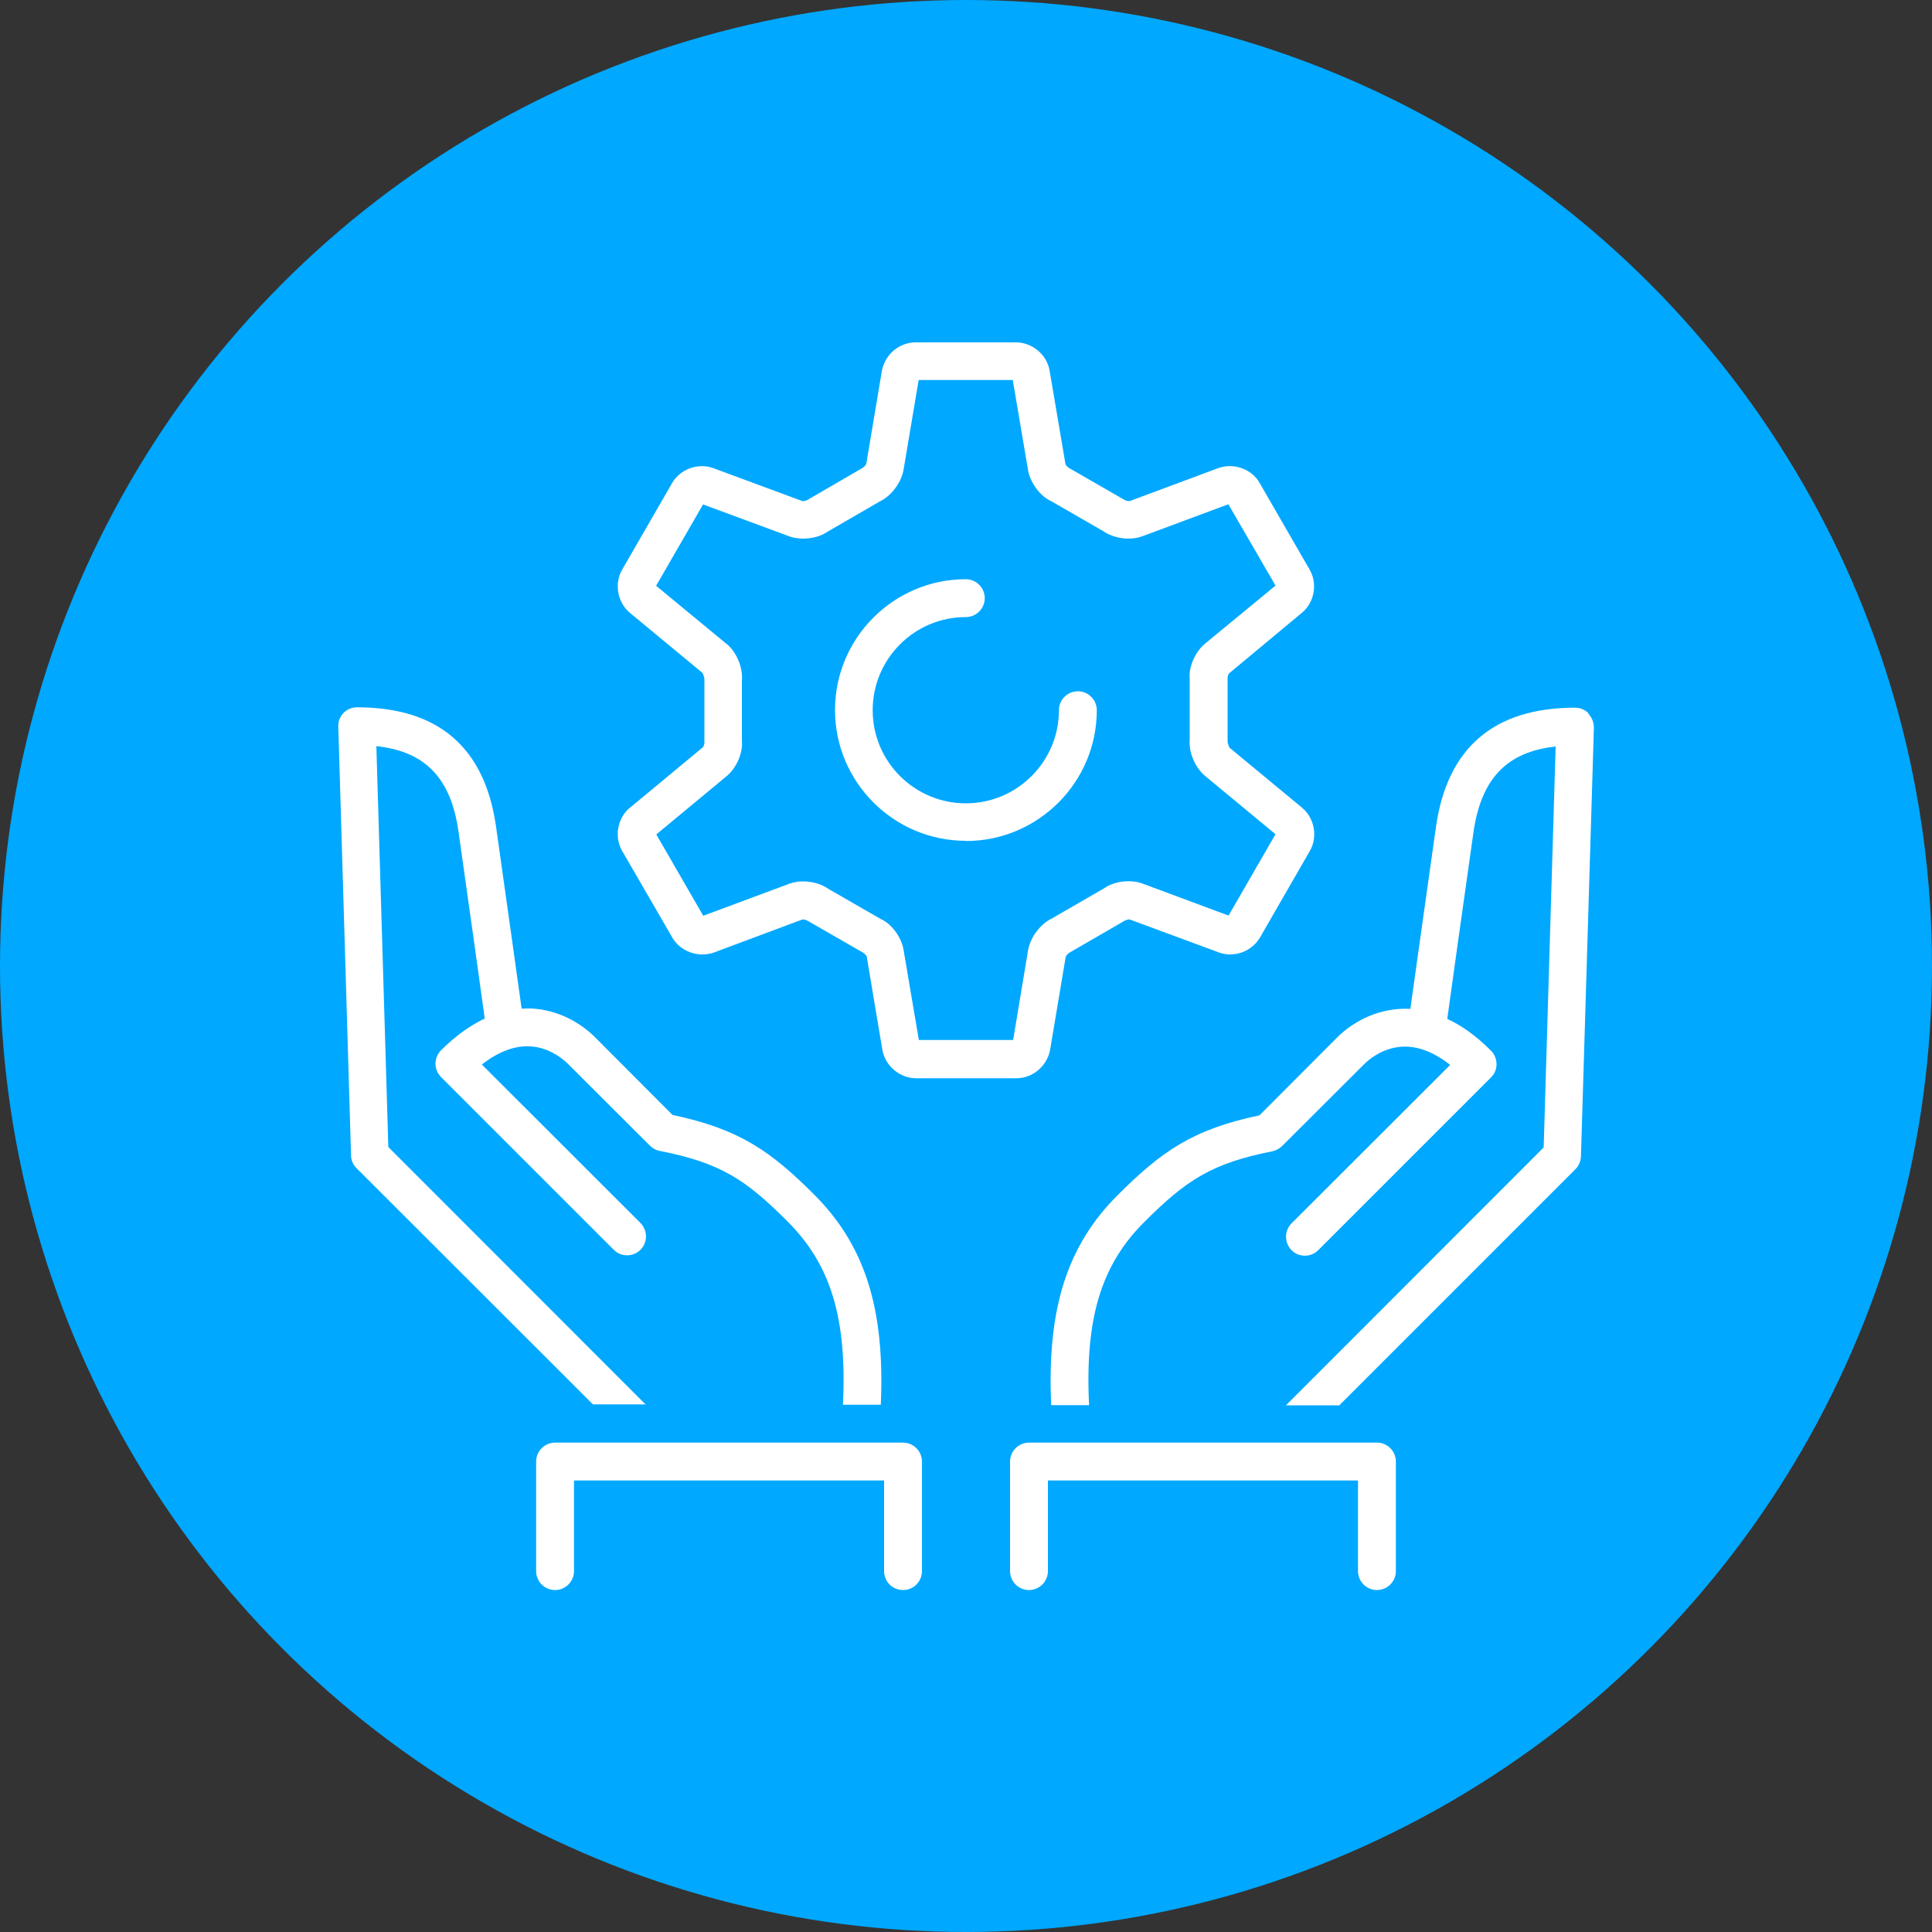
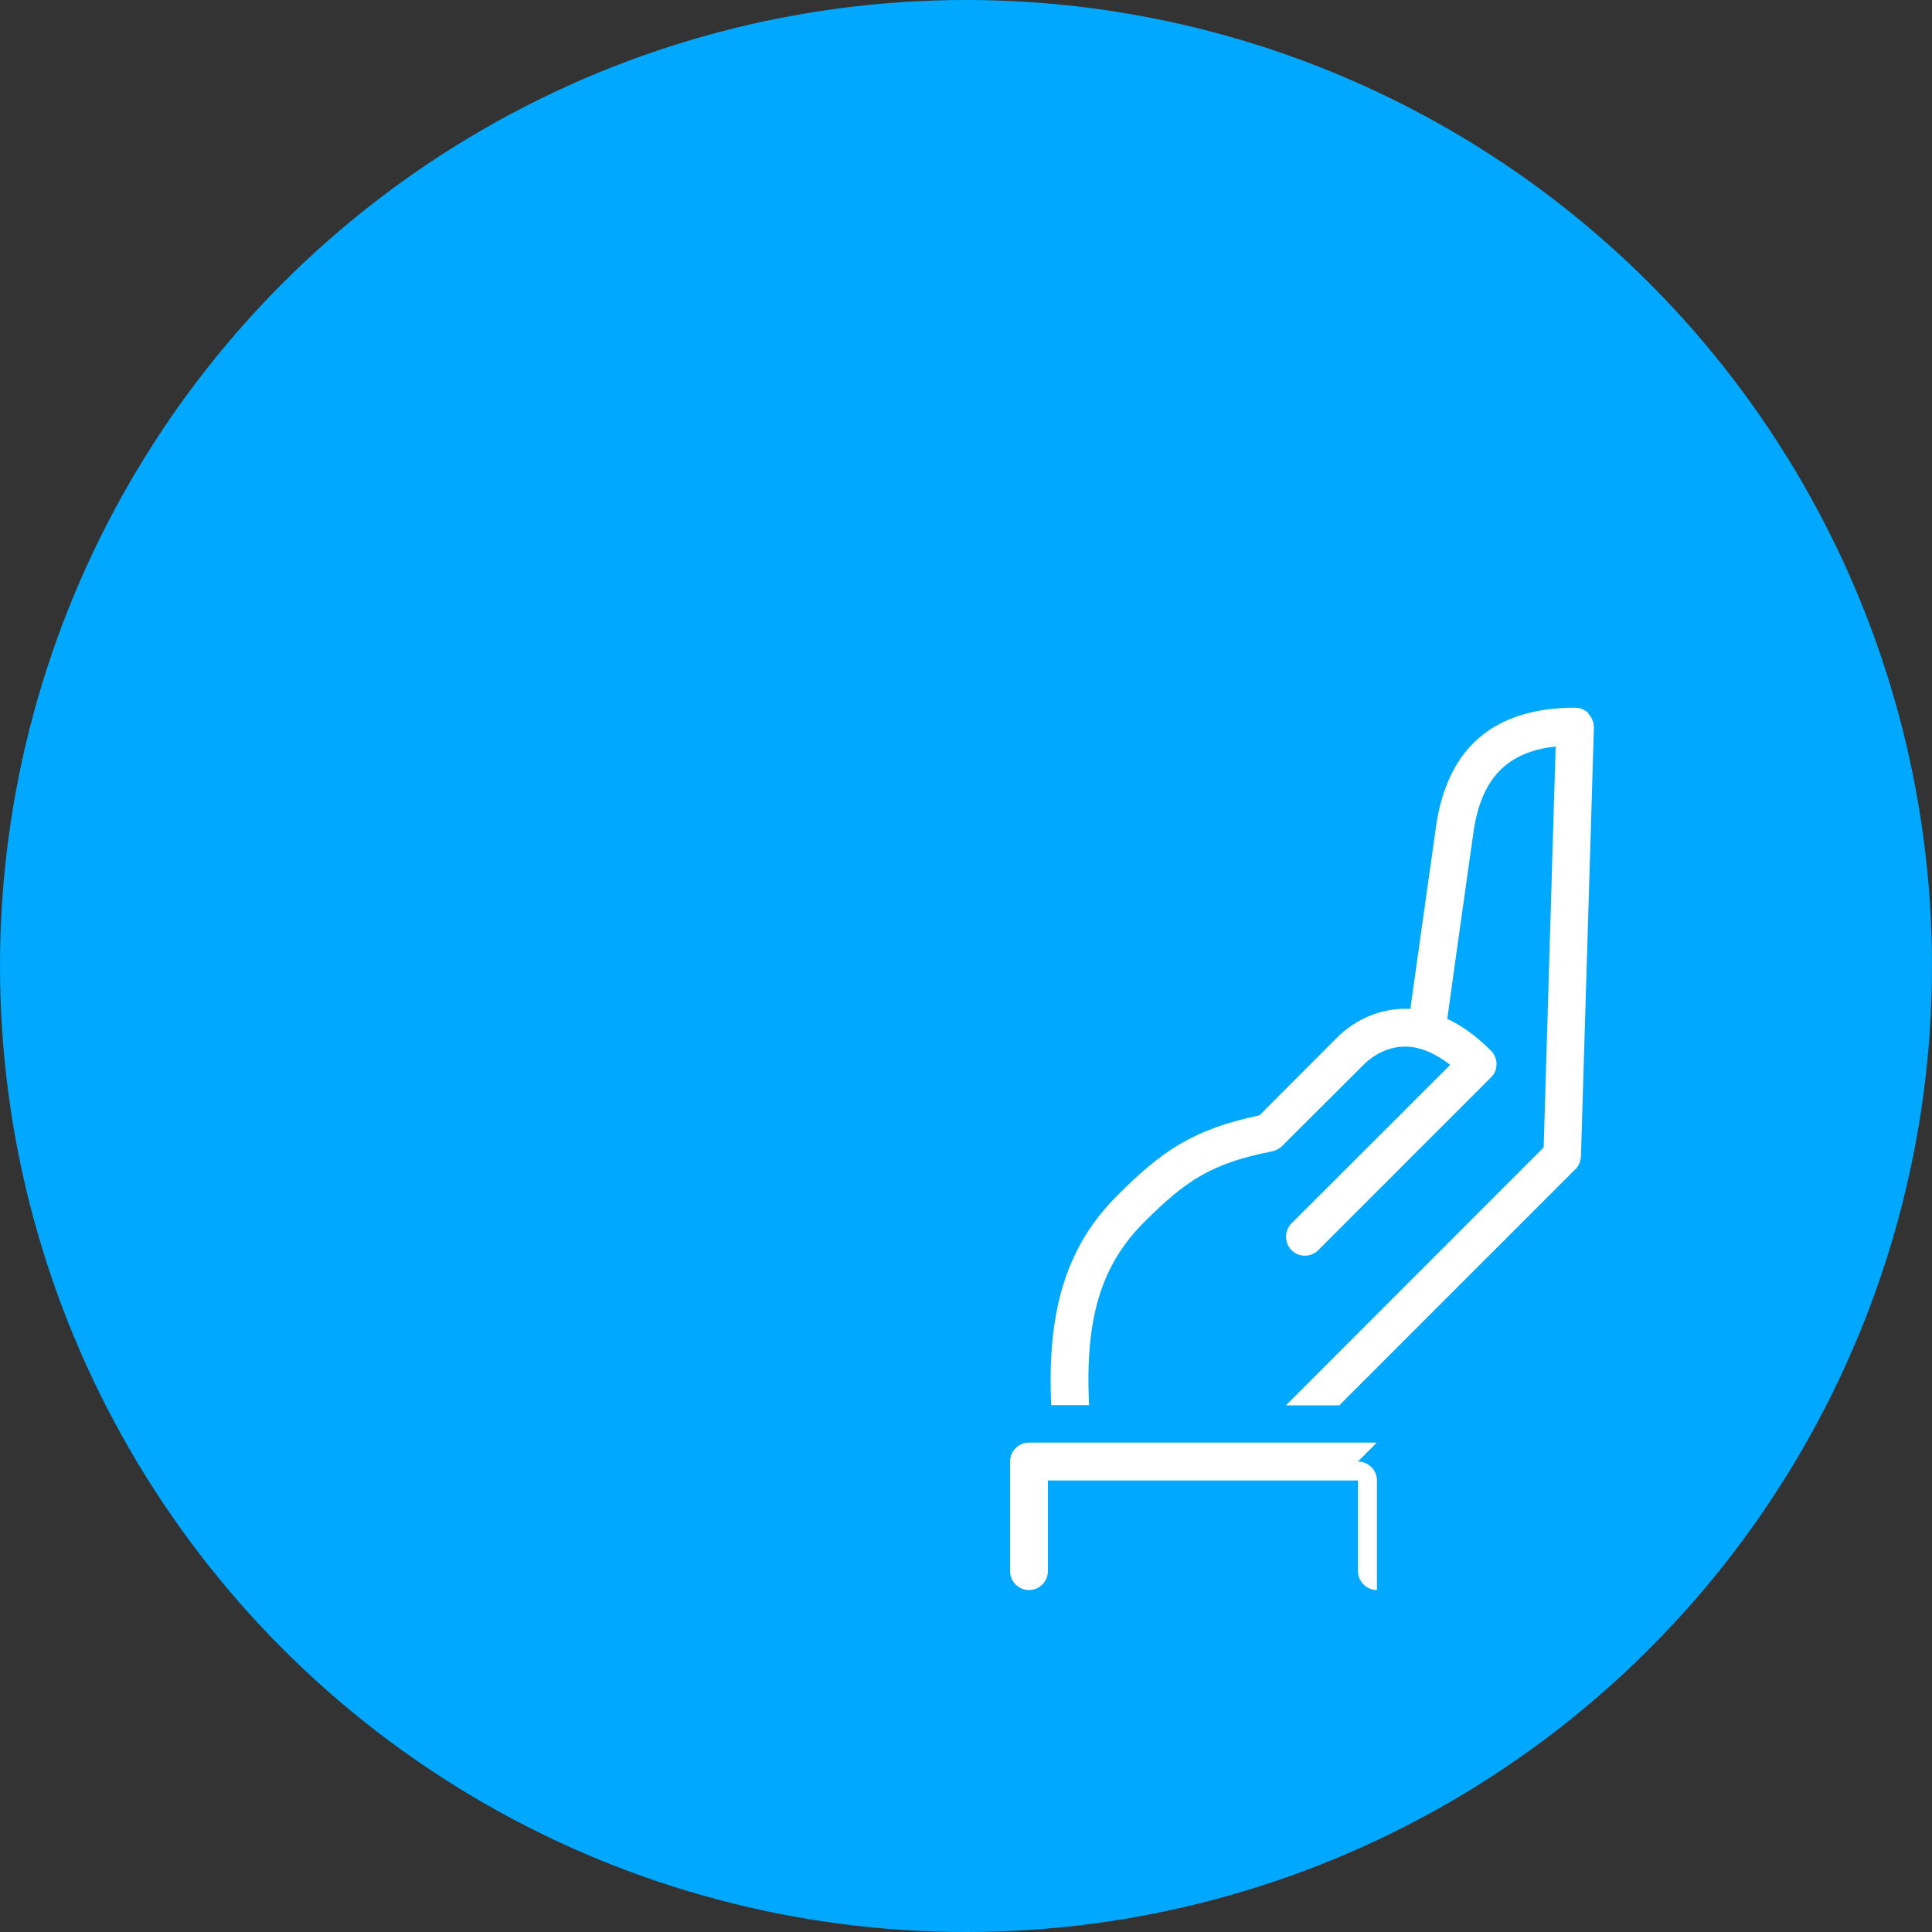
<svg xmlns="http://www.w3.org/2000/svg" id="Warstwa_1" viewBox="0 0 100 100">
  <rect x="0" y="0" width="100" height="100" fill="#333333" stroke="none" />
  <defs>
    <style>.cls-1{fill:#fff;}.cls-2{fill:#00a8ff;}</style>
  </defs>
  <circle class="cls-2" cx="50" cy="50" r="50" />
  <g>
-     <path class="cls-1" d="M32.57,41.83c-.62,.55-.78,1.5-.37,2.21l2.6,4.49c.41,.71,1.32,1.05,2.13,.78l4.58-1.71c.07-.02,.21,0,.33,.08l2.85,1.64c.06,.03,.15,.15,.17,.18l.82,4.89c.17,.81,.91,1.42,1.74,1.42h5.19c.83,0,1.57-.61,1.74-1.45l.81-4.83c.02-.06,.11-.18,.23-.24l2.85-1.65s.2-.07,.23-.05l4.65,1.72c.78,.27,1.68-.07,2.1-.79l2.58-4.48c.41-.71,.25-1.67-.39-2.22l-3.77-3.12s-.1-.19-.1-.33v-3.29c0-.07,.05-.2,.07-.22l3.81-3.17c.62-.54,.78-1.49,.37-2.2l-2.59-4.49c-.41-.72-1.31-1.05-2.12-.78l-4.59,1.71c-.07,.02-.21,0-.33-.08l-2.85-1.64c-.06-.03-.15-.15-.16-.18l-.83-4.89c-.16-.81-.91-1.42-1.74-1.42h-5.19c-.83,0-1.57,.61-1.74,1.45l-.81,4.83c-.02,.06-.11,.18-.23,.24l-2.84,1.65c-.06,.03-.2,.06-.23,.05l-4.65-1.72c-.78-.27-1.69,.07-2.1,.78l-2.59,4.49c-.41,.71-.25,1.67,.39,2.22l3.77,3.12s.1,.19,.1,.33v3.29c0,.06-.05,.2-.07,.22l-3.81,3.16Zm5.06-8.48l-3.67-3.03,2.43-4.21,4.49,1.66c.62,.21,1.45,.1,1.92-.23l2.71-1.57c.6-.28,1.11-.94,1.25-1.61l.79-4.69h4.87l.8,4.71c.13,.65,.64,1.31,1.17,1.55l2.71,1.56c.55,.38,1.37,.5,2.02,.27l4.46-1.66,2.44,4.21-3.69,3.04c-.5,.44-.81,1.21-.75,1.79v3.12c-.06,.66,.25,1.43,.78,1.89l3.66,3.03-2.43,4.21-4.49-1.67c-.62-.21-1.44-.1-1.92,.24l-2.7,1.56c-.6,.28-1.12,.94-1.26,1.62l-.78,4.69h-4.88l-.8-4.71c-.13-.66-.64-1.32-1.17-1.55l-2.71-1.56c-.35-.25-.84-.39-1.31-.39-.24,0-.49,.04-.71,.12l-4.46,1.66-2.43-4.21,3.68-3.05c.5-.44,.81-1.21,.75-1.79v-3.12c.06-.66-.25-1.43-.77-1.89Z" />
-     <path class="cls-1" d="M50,43.53c3.73,0,6.77-3.04,6.77-6.77,0-.54-.44-.98-.98-.98s-.98,.44-.98,.98c0,2.66-2.16,4.82-4.82,4.82s-4.82-2.16-4.82-4.82,2.16-4.82,4.82-4.82c.54,0,.98-.44,.98-.98s-.44-.98-.98-.98c-3.73,0-6.77,3.04-6.77,6.77s3.04,6.77,6.77,6.77Z" />
-     <path class="cls-1" d="M33.44,72.72l-13.34-13.35-.62-20.75c2.54,.27,3.86,1.67,4.25,4.41,.51,3.57,1.22,8.66,1.36,9.69-.7,.33-1.47,.85-2.27,1.65-.18,.19-.28,.43-.28,.69s.11,.5,.28,.68l8.95,8.95c.38,.38,1,.38,1.38,0s.38-1,0-1.39l-8.21-8.2c.94-.73,1.85-1.04,2.72-.92,.92,.13,1.55,.7,1.73,.88l4.25,4.24c.14,.14,.31,.23,.5,.27,3.14,.61,4.47,1.49,6.63,3.66,2.22,2.22,3.08,4.98,2.86,9.48h1.96c.22-5.01-.84-8.26-3.43-10.86-2.26-2.26-3.88-3.41-7.35-4.14l-4.04-4.05c-.36-.36-1.37-1.22-2.85-1.42-.27-.04-.58-.06-.92-.03-.2-1.4-.85-6.11-1.33-9.46-.59-4.08-3-6.14-7.19-6.14-.27,0-.52,.11-.7,.29-.19,.2-.28,.45-.27,.71l.66,22.19c0,.24,.11,.49,.28,.66l12.24,12.23h2.75Z" />
-     <path class="cls-1" d="M46.73,74.67H28.73c-.54,0-.98,.44-.98,.98v5.67c0,.54,.44,.98,.98,.98s.98-.44,.98-.98v-4.69h16.05v4.69c0,.54,.43,.98,.98,.98s.98-.44,.98-.98v-5.67c0-.54-.44-.98-.98-.98Z" />
    <path class="cls-1" d="M82.22,36.92c-.19-.19-.43-.29-.69-.29-4.19,0-6.61,2.06-7.2,6.14-.48,3.36-1.13,8.04-1.33,9.45-.33-.02-.64,0-.92,.04-1.48,.2-2.49,1.06-2.85,1.42l-4.04,4.05c-3.45,.72-5.08,1.87-7.35,4.14-2.59,2.59-3.66,5.85-3.43,10.86h1.96c-.22-4.5,.63-7.26,2.86-9.48,2.17-2.17,3.49-3.04,6.63-3.66,.19-.04,.36-.14,.5-.27l4.25-4.24c.18-.18,.81-.75,1.73-.88,.88-.13,1.79,.19,2.72,.92l-8.21,8.2c-.38,.38-.38,1,0,1.39,.38,.38,1,.38,1.38,0l8.95-8.95c.19-.19,.28-.43,.28-.68s-.1-.51-.28-.69c-.8-.8-1.56-1.33-2.27-1.65,.14-1.02,.85-6.12,1.36-9.69,.4-2.74,1.72-4.14,4.25-4.41l-.62,20.75-13.34,13.35h2.76l12.23-12.23c.18-.18,.27-.42,.28-.66l.67-22.19c0-.26-.1-.52-.28-.71Z" />
-     <path class="cls-1" d="M71.26,74.67h-18c-.54,0-.98,.44-.98,.98v5.67c0,.54,.44,.98,.98,.98s.98-.44,.98-.98v-4.69h16.05v4.69c0,.54,.44,.98,.98,.98s.98-.44,.98-.98v-5.67c0-.54-.44-.98-.98-.98Z" />
+     <path class="cls-1" d="M71.26,74.67h-18c-.54,0-.98,.44-.98,.98v5.67c0,.54,.44,.98,.98,.98s.98-.44,.98-.98v-4.69h16.05v4.69c0,.54,.44,.98,.98,.98v-5.67c0-.54-.44-.98-.98-.98Z" />
  </g>
</svg>